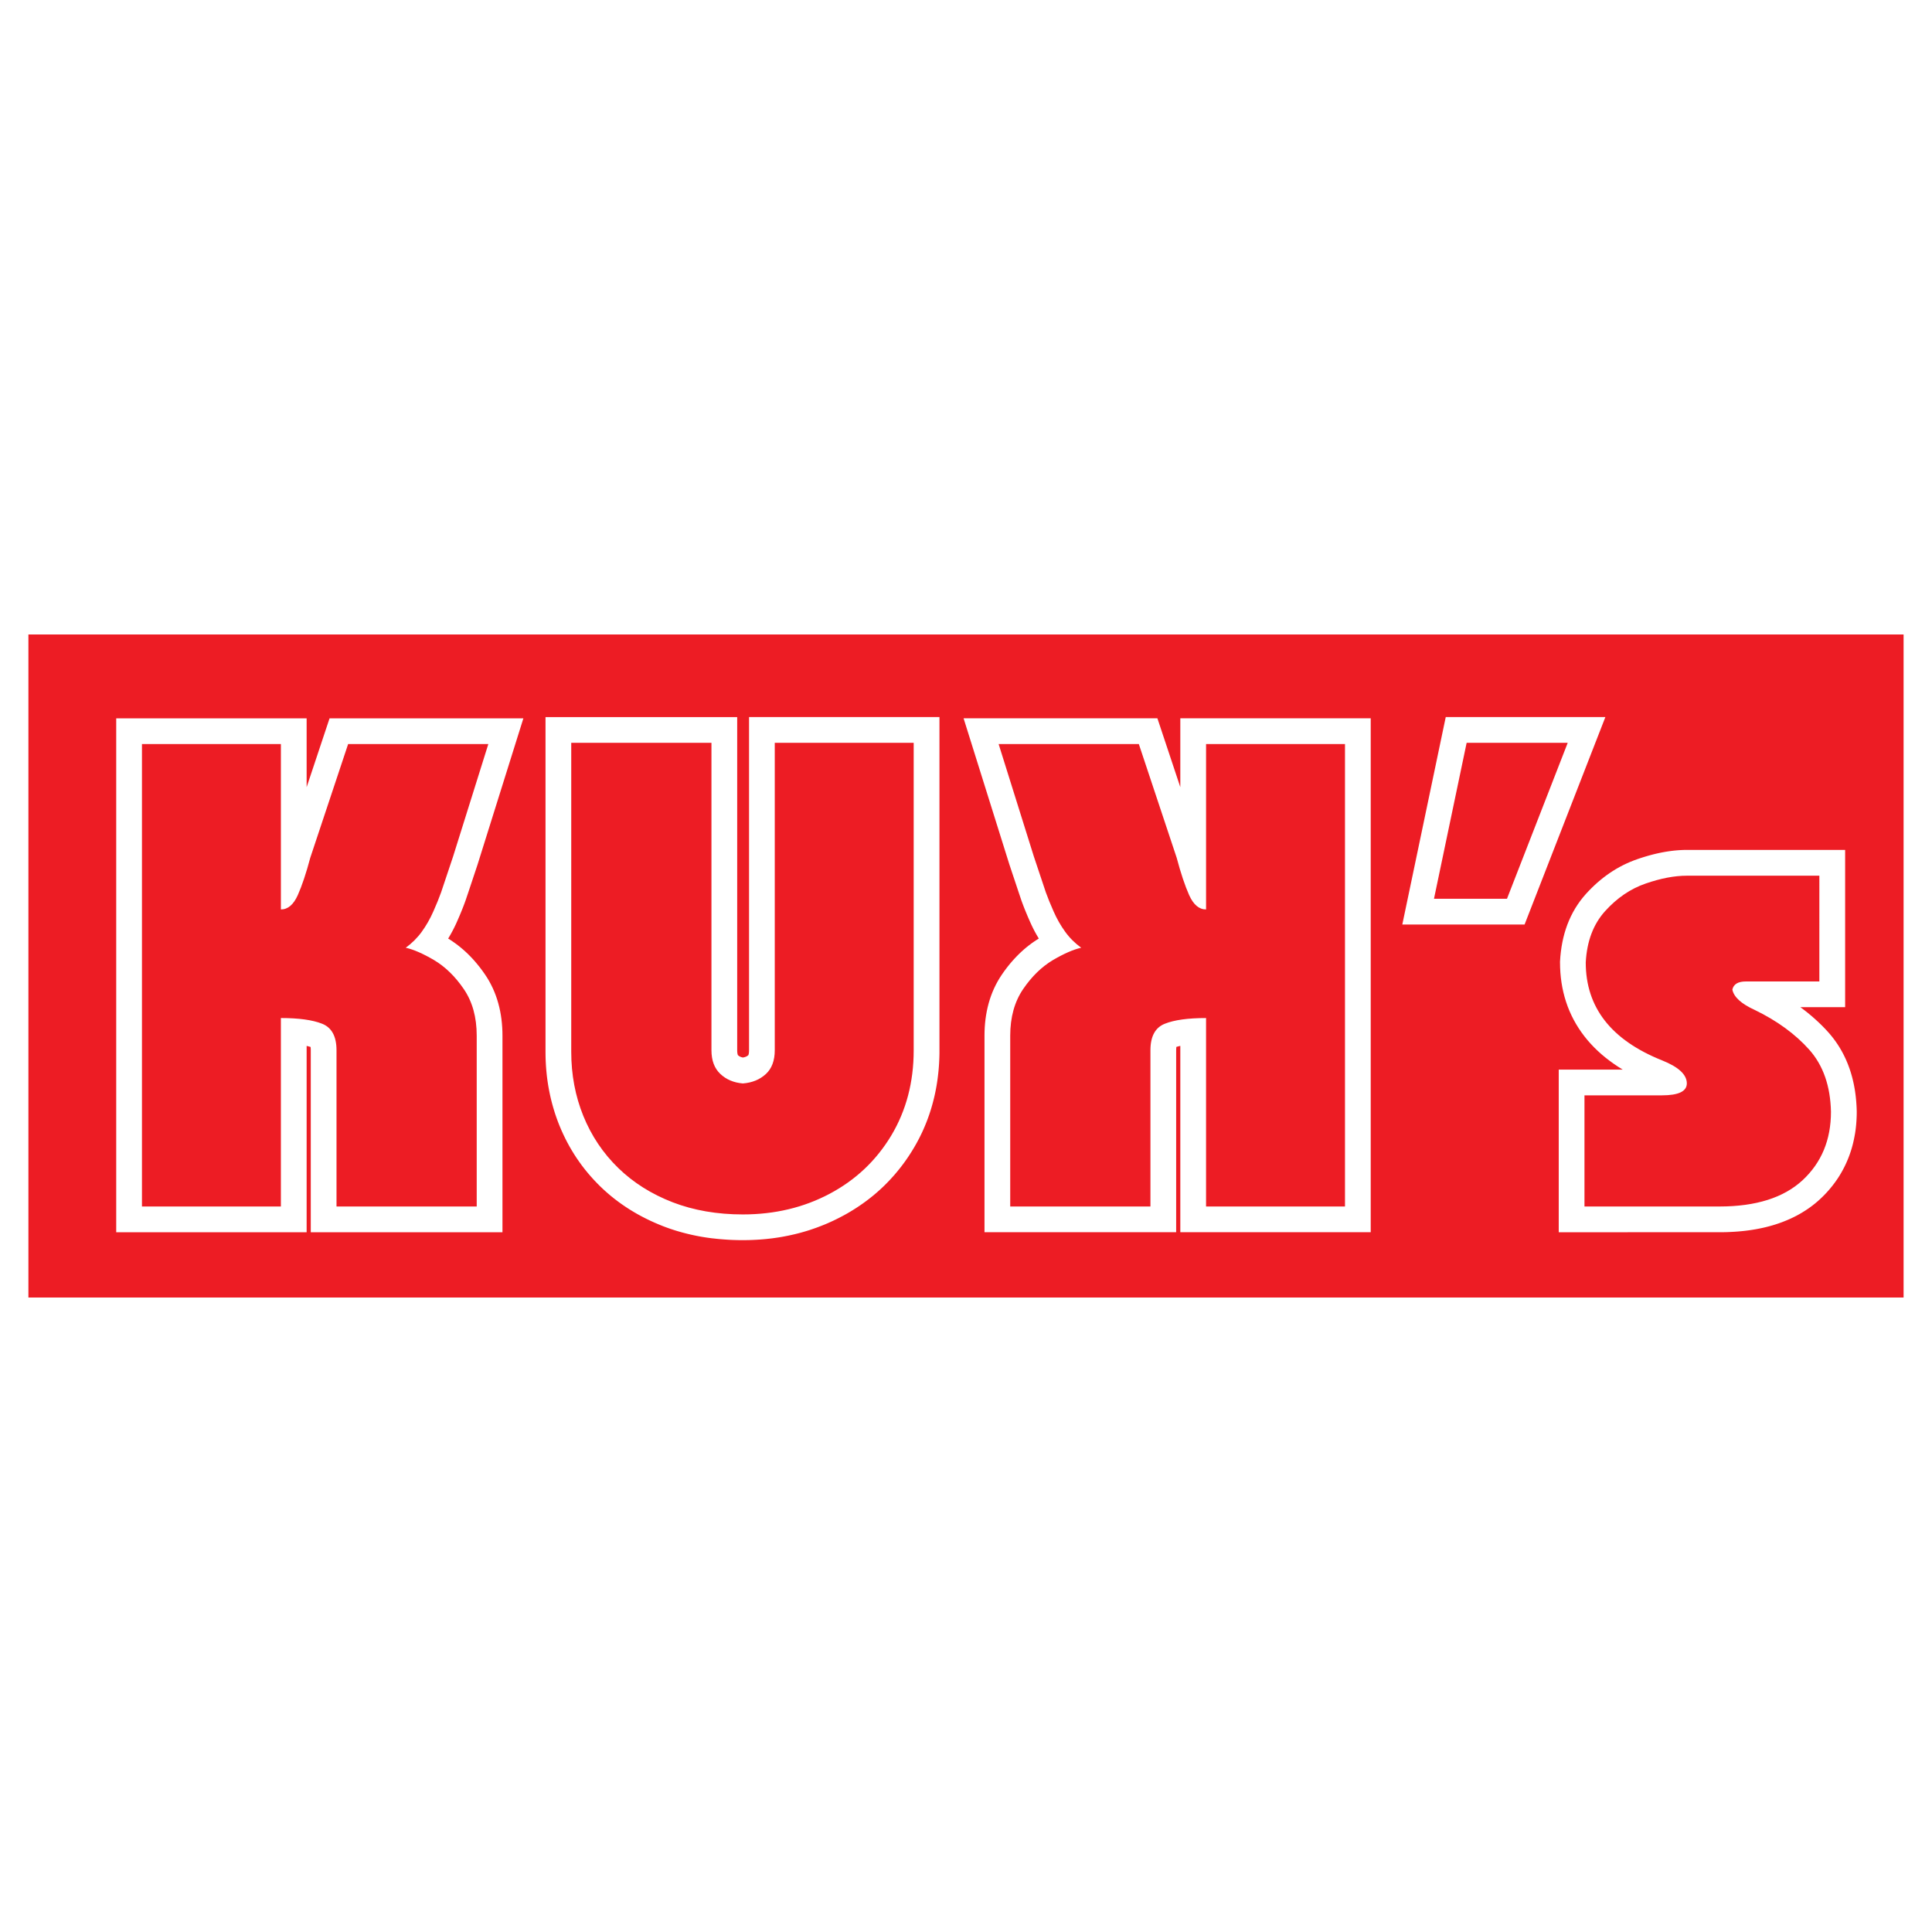
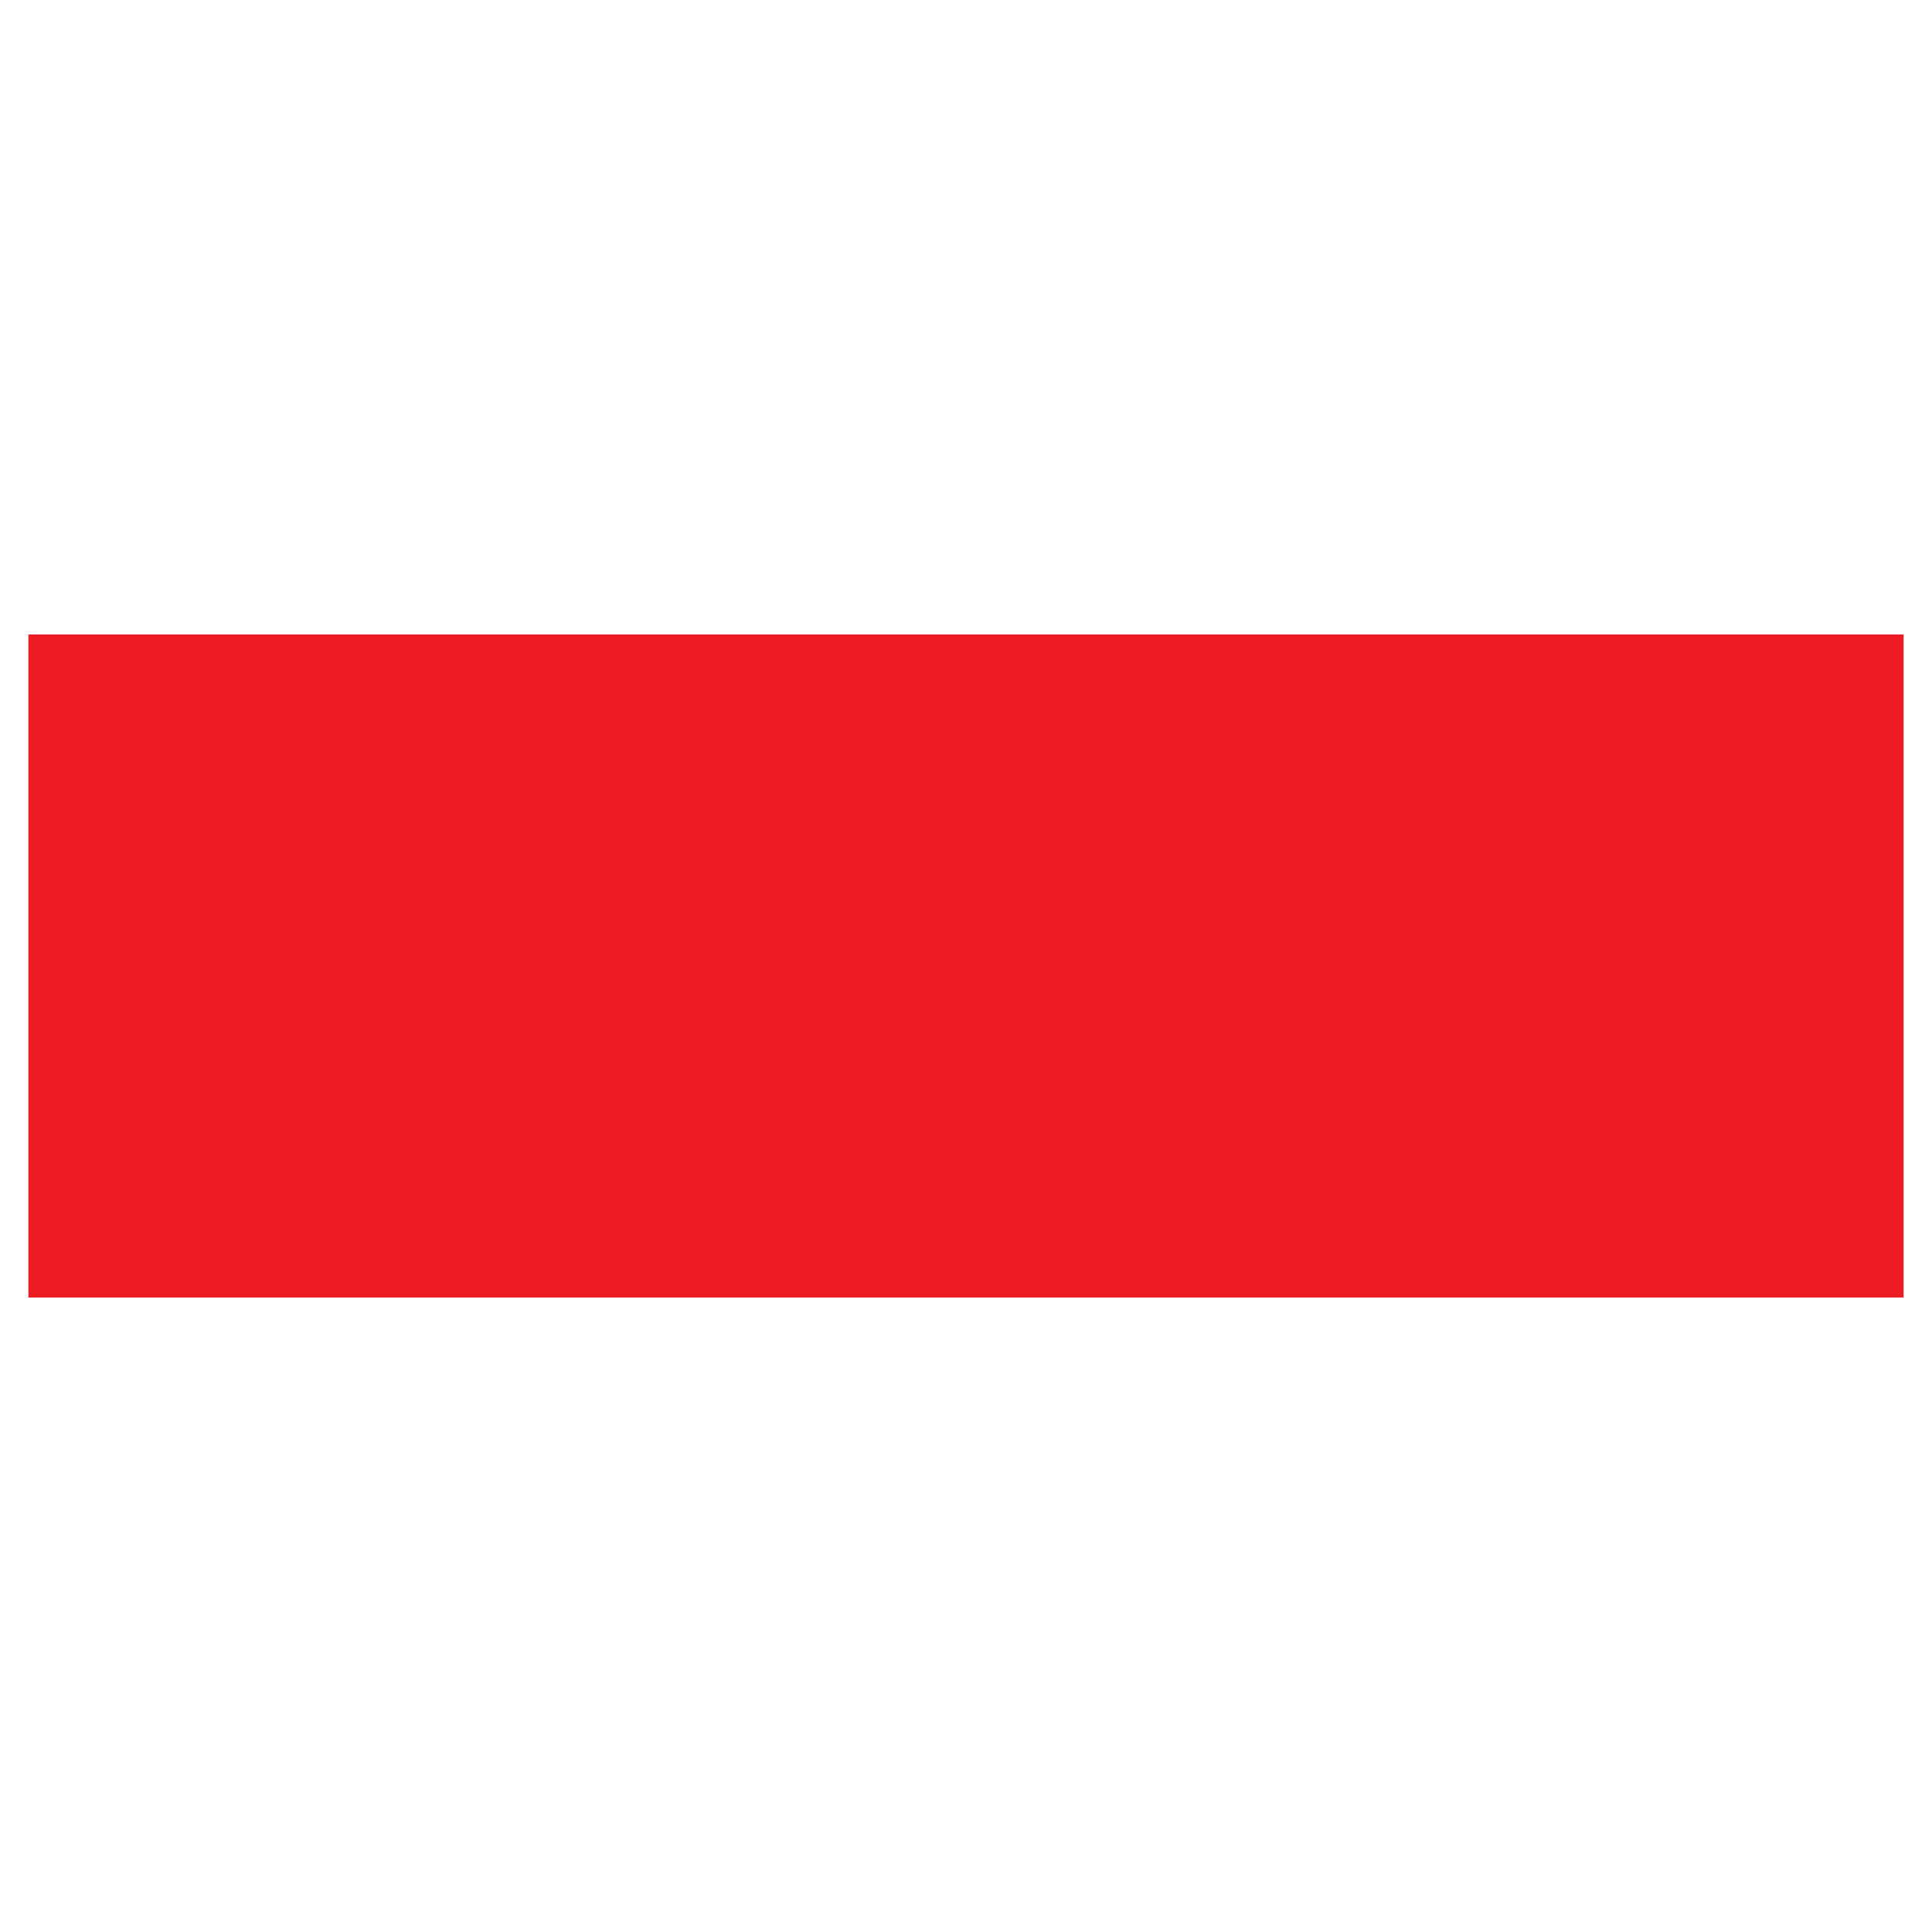
<svg xmlns="http://www.w3.org/2000/svg" version="1.0" id="Layer_1" x="0px" y="0px" width="192.756px" height="192.756px" viewBox="0 0 192.756 192.756" enable-background="new 0 0 192.756 192.756" xml:space="preserve">
  <g>
-     <polygon fill-rule="evenodd" clip-rule="evenodd" fill="#FFFFFF" points="0,0 192.756,0 192.756,192.756 0,192.756 0,0  " />
    <polygon fill-rule="evenodd" clip-rule="evenodd" fill="#ED1C24" points="2.834,63.302 189.921,63.302 189.921,129.453    2.834,129.453 2.834,63.302  " />
-     <path fill-rule="evenodd" clip-rule="evenodd" fill="#FFFFFF" d="M185.023,113.396l-0.059,0.295l-0.066,0.297l-0.074,0.297   l-0.082,0.291l-0.089,0.289l-0.097,0.285l-0.104,0.283l-0.111,0.277l-0.118,0.275l-0.126,0.271l-0.134,0.27l-0.141,0.264   l-0.147,0.262l-0.157,0.258l-0.162,0.254l-0.169,0.246l-0.175,0.242l-0.183,0.24l-0.19,0.234l-0.195,0.23l-0.201,0.225   l-0.208,0.219l-0.216,0.217l-0.226,0.215l-0.236,0.213l-0.244,0.207l-0.251,0.199l-0.255,0.191l-0.262,0.184l-0.268,0.176   l-0.273,0.17l-0.277,0.162l-0.281,0.154l-0.289,0.146l-0.294,0.141l-0.298,0.131l-0.301,0.125l-0.308,0.119l-0.312,0.111   l-0.313,0.104l-0.318,0.096l-0.323,0.09l-0.328,0.084l-0.331,0.076l-0.334,0.07l-0.341,0.064l-0.343,0.057l-0.347,0.051   l-0.35,0.045l-0.355,0.037l-0.358,0.033l-0.363,0.025l-0.365,0.02l-0.37,0.016l-0.375,0.008l-0.369,0.002l-16.046,0.002v-16.227   h6.385l-0.006-0.002l-0.445-0.279l-0.434-0.291l-0.418-0.303l-0.405-0.312l-0.39-0.324l-0.376-0.338l-0.359-0.348l-0.345-0.361   l-0.328-0.371l-0.312-0.385l-0.294-0.395l-0.276-0.406l-0.258-0.416l-0.241-0.428l-0.221-0.438l-0.202-0.445l-0.182-0.455   l-0.163-0.465l-0.143-0.471l-0.123-0.477l-0.104-0.482l-0.084-0.49l-0.065-0.494l-0.046-0.5l-0.027-0.504l-0.011-0.577l0.038-0.549   l0.05-0.471l0.065-0.466l0.082-0.46l0.099-0.454l0.116-0.446l0.134-0.438l0.152-0.432l0.171-0.423l0.188-0.412l0.207-0.402   l0.226-0.393l0.244-0.38l0.261-0.369l0.278-0.354l0.287-0.333l0.281-0.301l0.277-0.281l0.283-0.272l0.29-0.264l0.299-0.254   l0.304-0.244l0.309-0.232l0.317-0.224l0.324-0.213l0.328-0.201l0.335-0.19l0.342-0.179l0.347-0.167l0.352-0.155l0.356-0.144   l0.351-0.128l0.329-0.111l0.316-0.101l0.315-0.095l0.314-0.089l0.314-0.083l0.312-0.076l0.31-0.069l0.311-0.063l0.311-0.056   l0.306-0.048l0.306-0.042l0.307-0.035l0.305-0.027l0.302-0.02l0.301-0.012l0.284-0.004l15.811,0v15.688h-4.469l0,0l0.388,0.291   l0.376,0.297l0.366,0.305l0.355,0.311l0.347,0.32l0.336,0.326l0.325,0.334l0.318,0.346l0.176,0.205l0.164,0.199l0.16,0.205   l0.155,0.209l0.149,0.213l0.144,0.215l0.139,0.219l0.133,0.223l0.129,0.229l0.122,0.229l0.117,0.234l0.112,0.236l0.105,0.238   l0.101,0.242l0.095,0.246l0.09,0.246l0.083,0.248l0.079,0.254l0.073,0.254l0.068,0.258l0.062,0.26l0.058,0.262l0.052,0.264   l0.048,0.266l0.042,0.268l0.037,0.27l0.032,0.271l0.027,0.275l0.022,0.275l0.018,0.277l0.014,0.279l0.009,0.314l-0.003,0.34   l-0.011,0.312l-0.017,0.312l-0.023,0.309l-0.031,0.309l-0.037,0.305l-0.046,0.307L185.023,113.396L185.023,113.396z M139.908,92.24   l4.334-20.698l15.926,0.001l-8.06,20.697H139.908L139.908,92.24z M102.66,94.314l0.259-0.194l0.261-0.184l0.266-0.176l0.196-0.122   l-0.037-0.06l-0.092-0.154l-0.091-0.156l-0.088-0.158l-0.086-0.156l-0.084-0.159l-0.084-0.165l-0.081-0.164l-0.078-0.163   l-0.077-0.167l-0.072-0.16l-0.127-0.288l-0.121-0.28l-0.114-0.272l-0.109-0.265l-0.103-0.256l-0.097-0.249l-0.09-0.24l-0.091-0.247   l-0.046-0.136l-0.042-0.125l-0.048-0.142l-0.053-0.158l-0.058-0.171l-0.062-0.185l-0.067-0.202l-0.073-0.218l-0.077-0.233   l-0.083-0.248l-0.087-0.262l-0.093-0.278l-0.099-0.294l-0.206-0.621l-0.124-0.372l-4.565-14.57l19.337,0l2.287,6.871v-6.871   l18.997,0v51.272l-18.997,0.002v-18.59l-0.141,0.033l-0.135,0.035l-0.116,0.033l-0.01,0.084l-0.008,0.115l-0.004,0.164v18.125   H98.223v-19.627l0.006-0.4l0.019-0.414l0.031-0.41l0.045-0.408l0.059-0.402l0.071-0.398l0.086-0.395l0.1-0.389l0.115-0.385   l0.128-0.375l0.144-0.371l0.159-0.365l0.173-0.357l0.188-0.348l0.202-0.34l0.209-0.32l0.205-0.294l0.201-0.274l0.207-0.267   l0.213-0.263L101,95.885l0.222-0.247l0.227-0.239l0.232-0.233l0.238-0.225l0.241-0.217l0.247-0.208L102.66,94.314L102.66,94.314z    M73.688,105.326l0.027,0.021l0.028,0.02l0.031,0.02l0.03,0.016l0.031,0.016l0.037,0.018l0.042,0.016l0.042,0.016L74,105.48   l0.054,0.014l0.06,0.014l0.012,0.002l0.025-0.006l0.065-0.014l0.059-0.014l0.051-0.016l0.046-0.016l0.043-0.016l0.041-0.018   l0.036-0.018l0.03-0.018l0.029-0.018l0.032-0.021l0.029-0.021l0.026-0.02l0.024-0.023l0.002-0.004l0.007-0.016l0.009-0.025   l0.009-0.031l0.01-0.041l0.01-0.053l0.009-0.062l0.007-0.072l0.005-0.086l0.002-0.117V71.543h18.998l0,33.259l-0.001,0.326   l-0.008,0.336l-0.013,0.332l-0.017,0.33l-0.023,0.33l-0.027,0.326l-0.033,0.326l-0.038,0.32l-0.042,0.324l-0.048,0.322l-0.053,0.32   l-0.058,0.314l-0.063,0.314l-0.069,0.316l-0.074,0.312l-0.079,0.307l-0.083,0.307l-0.089,0.307l-0.095,0.305l-0.1,0.303   l-0.104,0.297l-0.11,0.299l-0.116,0.297l-0.12,0.291l-0.125,0.289l-0.131,0.291l-0.136,0.285l-0.14,0.281l-0.146,0.281   l-0.152,0.281l-0.156,0.275l-0.161,0.273l-0.165,0.27l-0.169,0.266l-0.173,0.264l-0.176,0.256l-0.179,0.254l-0.185,0.25   l-0.188,0.248l-0.192,0.242l-0.194,0.238l-0.2,0.238l-0.204,0.232l-0.208,0.229l-0.209,0.225l-0.215,0.221l-0.219,0.219   l-0.221,0.213l-0.226,0.209l-0.231,0.207l-0.234,0.203l-0.236,0.197l-0.24,0.193l-0.245,0.191l-0.25,0.188l-0.251,0.182   l-0.252,0.176l-0.259,0.176l-0.262,0.17l-0.263,0.166l-0.268,0.162l-0.272,0.16l-0.275,0.154l-0.278,0.148l-0.279,0.146   l-0.283,0.141l-0.285,0.139l-0.287,0.131l-0.288,0.129l-0.292,0.123l-0.293,0.117l-0.293,0.113l-0.294,0.109l-0.299,0.104   l-0.301,0.102l-0.301,0.094l-0.304,0.09l-0.306,0.086l-0.307,0.08l-0.308,0.076l-0.309,0.07l-0.312,0.068l-0.314,0.061   l-0.314,0.059l-0.317,0.053l-0.319,0.047l-0.32,0.045l-0.321,0.037l-0.321,0.035l-0.325,0.029l-0.326,0.025l-0.328,0.02   l-0.328,0.016l-0.33,0.012l-0.332,0.006l-0.33,0.002h-0.266l-0.264-0.004l-0.263-0.008l-0.261-0.008l-0.261-0.012l-0.261-0.016   l-0.26-0.018l-0.256-0.02l-0.256-0.021l-0.255-0.025l-0.255-0.029L71,123.541l-0.25-0.033l-0.252-0.035l-0.25-0.039L70,123.393   l-0.247-0.045l-0.248-0.047l-0.245-0.051l-0.243-0.053l-0.243-0.055l-0.243-0.059l-0.241-0.061l-0.237-0.062l-0.238-0.068   l-0.238-0.068l-0.235-0.072l-0.234-0.076l-0.231-0.076l-0.232-0.082l-0.23-0.084l-0.236-0.088l-0.441-0.178l-0.439-0.188   l-0.434-0.197l-0.426-0.207l-0.419-0.215l-0.414-0.225l-0.406-0.236l-0.398-0.242l-0.39-0.254l-0.384-0.262l-0.376-0.273   l-0.369-0.281l-0.361-0.291l-0.353-0.301l-0.344-0.309l-0.336-0.318l-0.327-0.328l-0.317-0.334l-0.309-0.342l-0.299-0.348   l-0.289-0.355l-0.28-0.363l-0.269-0.371l-0.26-0.375l-0.25-0.385l-0.24-0.391l-0.23-0.396l-0.22-0.402l-0.209-0.408l-0.2-0.416   l-0.19-0.42l-0.178-0.424l-0.09-0.225l-0.083-0.217l-0.08-0.219l-0.079-0.221l-0.075-0.221l-0.072-0.221l-0.069-0.225l-0.068-0.225   l-0.064-0.225l-0.061-0.225l-0.059-0.227l-0.056-0.227l-0.053-0.227l-0.05-0.229l-0.048-0.23l-0.045-0.232l-0.042-0.23l-0.04-0.232   l-0.036-0.232l-0.034-0.234l-0.031-0.232l-0.028-0.236l-0.025-0.232l-0.023-0.238l-0.02-0.238l-0.018-0.238l-0.014-0.236   l-0.012-0.238l-0.009-0.24l-0.007-0.24l-0.003-0.24l-0.002-0.234v-33.4H73.55v33.218l0.002,0.113l0.005,0.082l0.007,0.074   l0.008,0.059l0.009,0.049l0.01,0.041l0.009,0.031l0.008,0.023l0.007,0.018l0.006,0.012l0.003,0.006h0l0.002,0.004l0.001,0.002   l0.006,0.006l0.023,0.021L73.688,105.326L73.688,105.326z M46.192,94.725l0.243,0.217l0.238,0.225l0.232,0.232l0.228,0.239   l0.223,0.248l0.217,0.255l0.212,0.26l0.206,0.267l0.203,0.276l0.204,0.292l0.208,0.318l0.203,0.34l0.188,0.352l0.173,0.355   l0.158,0.365l0.144,0.371l0.128,0.377l0.114,0.383l0.1,0.389l0.086,0.393l0.072,0.4l0.058,0.402l0.044,0.406l0.032,0.414   l0.019,0.414l0.006,0.4v19.625H31.006l0-18.127l-0.003-0.166l-0.008-0.113l-0.01-0.082l-0.116-0.033l-0.135-0.035l-0.141-0.033   v18.59H11.595V71.667l18.998,0v6.871l2.288-6.87l19.337,0l-4.565,14.568l-0.12,0.361l-0.108,0.324l-0.103,0.31l-0.098,0.292   l-0.092,0.279l-0.088,0.264l-0.083,0.249l-0.077,0.231l-0.072,0.216l-0.068,0.203l-0.063,0.188l-0.058,0.172l-0.053,0.156   l-0.048,0.143l-0.045,0.13l-0.045,0.131l-0.087,0.239l-0.091,0.242l-0.097,0.25l-0.103,0.256l-0.108,0.264l-0.115,0.273   l-0.122,0.282l-0.125,0.285l-0.071,0.159l-0.078,0.168l-0.08,0.165l-0.08,0.162l-0.083,0.162l-0.086,0.163l-0.087,0.16   l-0.087,0.155l-0.089,0.154l-0.093,0.155l-0.037,0.06l0.195,0.121l0.266,0.177l0.262,0.185l0.258,0.194l0.252,0.201L46.192,94.725   L46.192,94.725z M158.083,120.373v-11.09h7.721c1.661,0,2.491-0.396,2.491-1.195c-0.001-0.875-0.83-1.643-2.491-2.303   c-5.062-2.029-7.594-5.281-7.594-9.76c0.112-2.121,0.759-3.829,1.941-5.132c1.181-1.303,2.522-2.22,4.031-2.739   c1.502-0.521,2.874-0.784,4.111-0.785l13.225,0l-0.001,10.552h-7.338c-0.774,0-1.222,0.273-1.341,0.809   c0.144,0.742,0.886,1.42,2.228,2.031c2.235,1.08,4.049,2.408,5.445,3.969c1.39,1.566,2.108,3.629,2.164,6.195   c0,2.797-0.942,5.066-2.827,6.822c-1.892,1.75-4.654,2.625-8.296,2.625H158.083L158.083,120.373z M143.069,89.672l3.258-15.562   l10.085,0l-6.06,15.561L143.069,89.672L143.069,89.672z M134.19,120.373V74.235l-13.861,0v16.501c-0.694,0-1.254-0.471-1.686-1.427   c-0.423-0.949-0.838-2.194-1.245-3.729l-3.776-11.345l-13.989,0l3.513,11.212c0.615,1.849,1.015,3.045,1.197,3.581   c0.192,0.536,0.448,1.171,0.775,1.906c0.327,0.743,0.71,1.411,1.157,2.03c0.439,0.61,0.974,1.139,1.597,1.592   c-0.781,0.174-1.725,0.586-2.834,1.238c-1.103,0.66-2.092,1.616-2.954,2.88c-0.862,1.262-1.294,2.812-1.294,4.66v17.039h13.989   v-15.586c0-1.387,0.479-2.27,1.437-2.648c0.95-0.381,2.324-0.568,4.113-0.568v18.803H134.19L134.19,120.373z M56.992,74.111h13.99   v30.676c0,1.016,0.296,1.799,0.878,2.352c0.591,0.561,1.342,0.883,2.26,0.957c0.934-0.074,1.693-0.389,2.292-0.941   c0.59-0.545,0.886-1.336,0.886-2.367V74.111h13.861v30.684c0,3.178-0.751,6.016-2.244,8.508c-1.501,2.49-3.544,4.422-6.139,5.799   c-2.596,1.377-5.478,2.062-8.664,2.062c-2.563,0-4.902-0.404-7.002-1.213c-2.108-0.816-3.921-1.955-5.43-3.424   c-1.518-1.477-2.675-3.209-3.481-5.189c-0.807-1.988-1.206-4.125-1.206-6.402V74.111L56.992,74.111z M14.163,120.373V74.236   l13.862-0.001v16.501c0.694,0,1.253-0.47,1.684-1.427c0.423-0.95,0.839-2.195,1.246-3.729l3.777-11.345l13.989,0l-3.514,11.212   c-0.614,1.849-1.014,3.045-1.198,3.581c-0.191,0.537-0.446,1.171-0.774,1.906c-0.328,0.743-0.71,1.411-1.158,2.03   c-0.439,0.61-0.975,1.138-1.596,1.591c0.782,0.174,1.724,0.586,2.834,1.238c1.102,0.66,2.092,1.616,2.954,2.88   c0.863,1.262,1.294,2.812,1.293,4.66v17.039H33.574v-15.586c0-1.387-0.48-2.27-1.438-2.648c-0.95-0.379-2.323-0.568-4.112-0.568   v18.803H14.163L14.163,120.373z" />
  </g>
</svg>